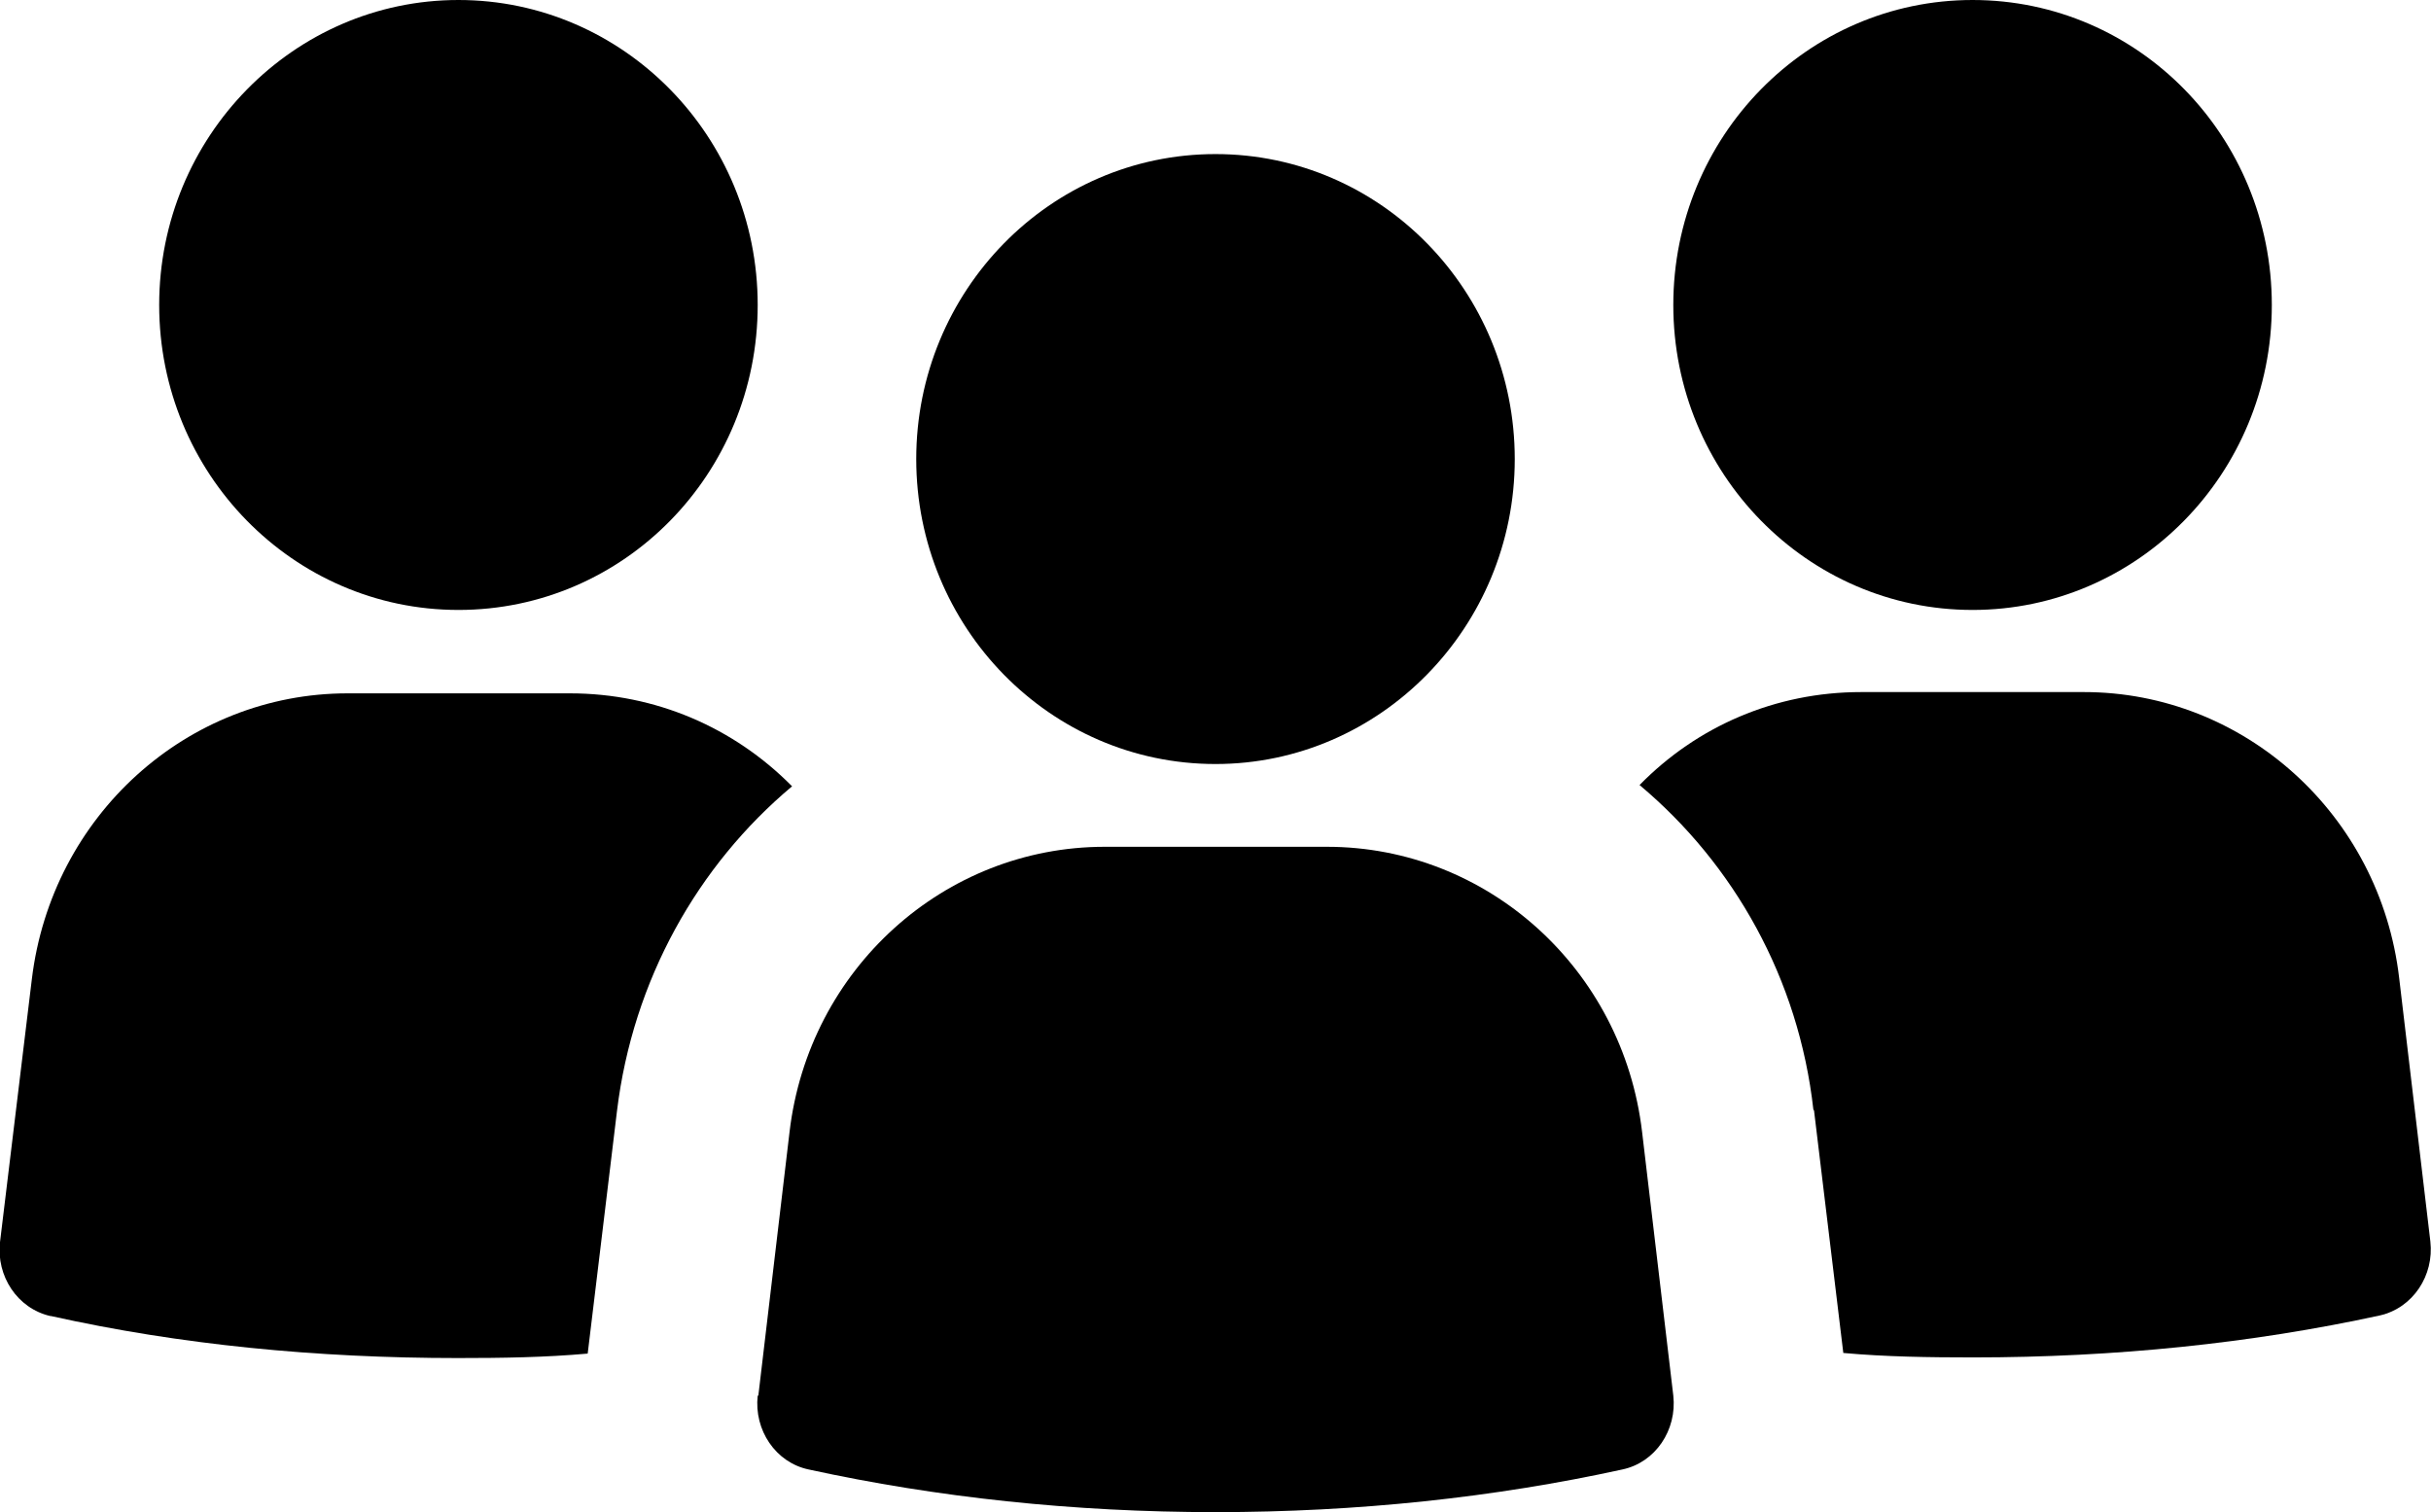
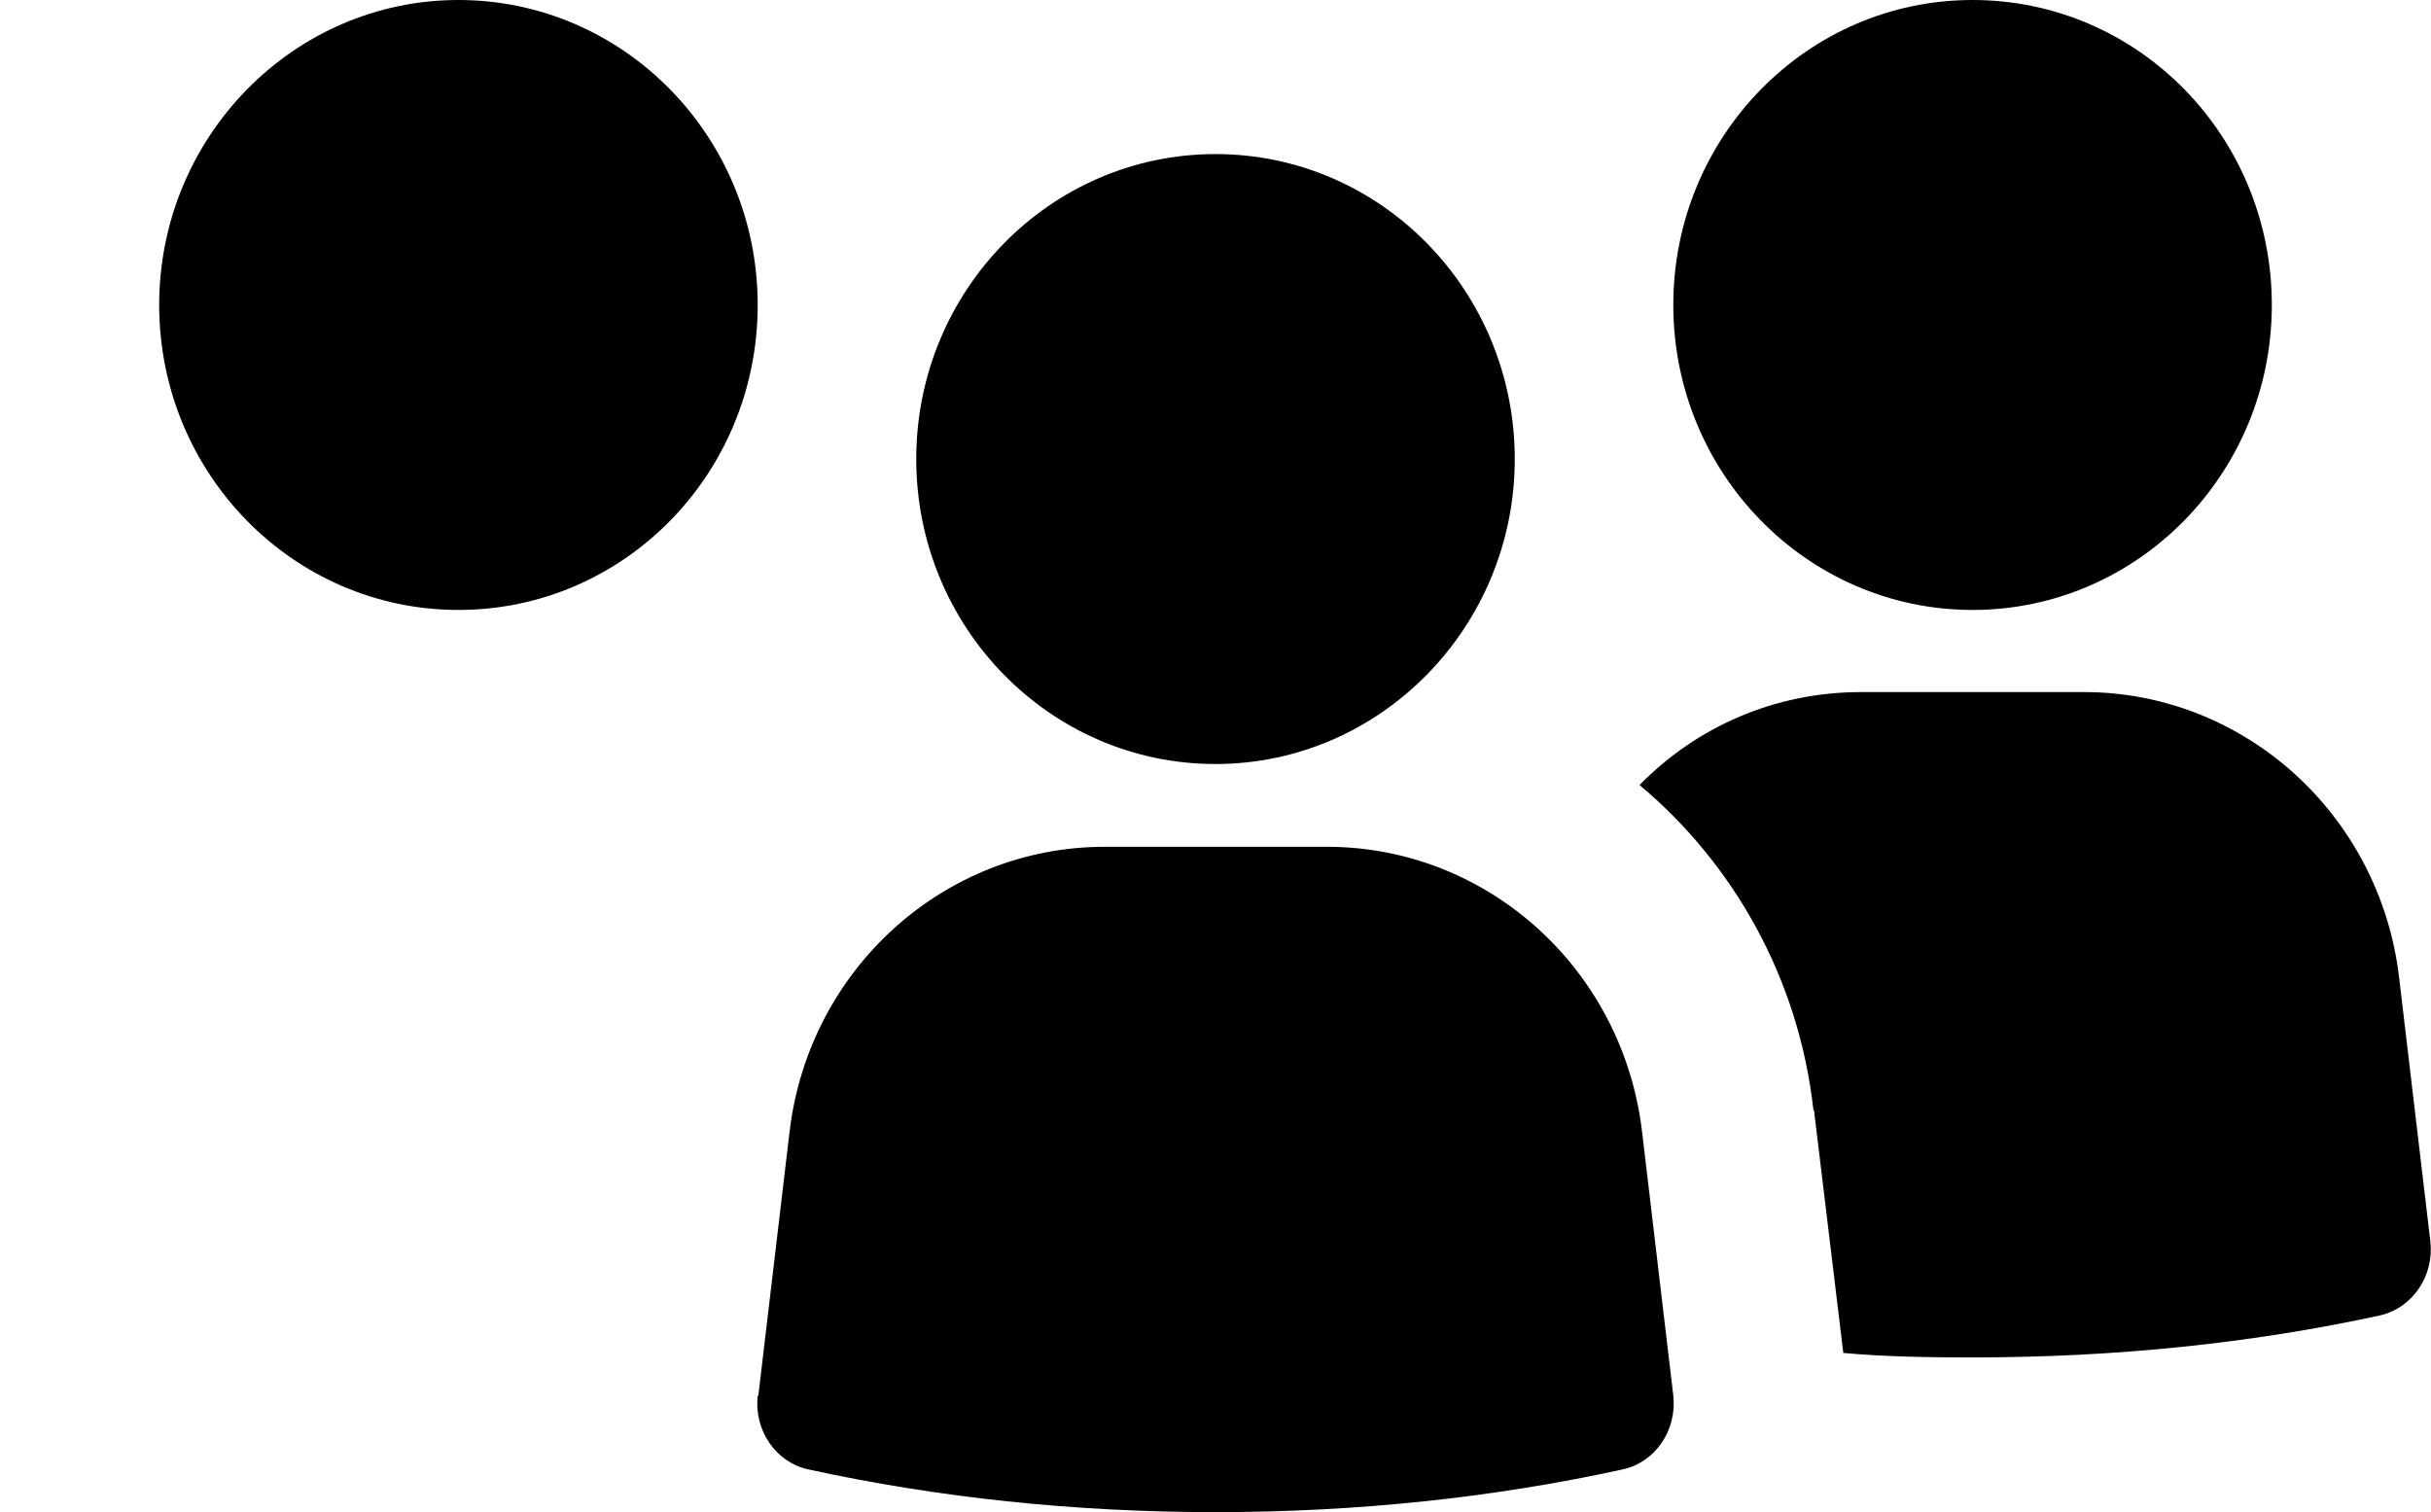
<svg xmlns="http://www.w3.org/2000/svg" id="Layer_1" data-name="Layer 1" width="38.18" height="23.75" viewBox="0 0 38.18 23.75">
  <path d="m7.2,9.58c2.6,0,4.7-2.14,4.7-4.79S9.79,0,7.2,0,2.5,2.15,2.5,4.79s2.1,4.79,4.7,4.79h0Z" />
-   <path d="m.8,20.67c2.02.45,4.17.66,6.39.66.69,0,1.37-.01,2.04-.07l.46-3.81c.25-2.06,1.27-3.86,2.75-5.1-.91-.92-2.14-1.46-3.49-1.46h-3.49c-2.52,0-4.65,1.92-4.96,4.49L0,19.51c-.06.53.27,1.04.79,1.16Z" />
  <path d="m30.98,9.58c2.59,0,4.7-2.14,4.7-4.79S33.58,0,30.98,0s-4.7,2.15-4.7,4.79,2.1,4.79,4.7,4.79h0Z" />
  <path d="m28.49,17.44l.46,3.81c.66.06,1.35.07,2.04.07,2.22,0,4.37-.22,6.39-.66.52-.12.85-.63.79-1.16l-.49-4.14c-.3-2.57-2.44-4.49-4.95-4.49h-3.5c-1.35,0-2.58.54-3.48,1.46,1.48,1.24,2.5,3.04,2.73,5.1h0Z" />
  <path d="m11.9,21.92c-.06.54.28,1.05.8,1.16,2.02.44,4.16.67,6.39.67s4.38-.23,6.39-.67c.52-.11.86-.62.8-1.16l-.49-4.14c-.3-2.56-2.43-4.48-4.95-4.48h-3.49c-2.52,0-4.65,1.92-4.95,4.48l-.49,4.14h0Z" />
  <path d="m19.09,12c2.59,0,4.7-2.15,4.7-4.79s-2.1-4.79-4.7-4.79-4.7,2.15-4.7,4.79,2.1,4.79,4.7,4.79Z" />
</svg>